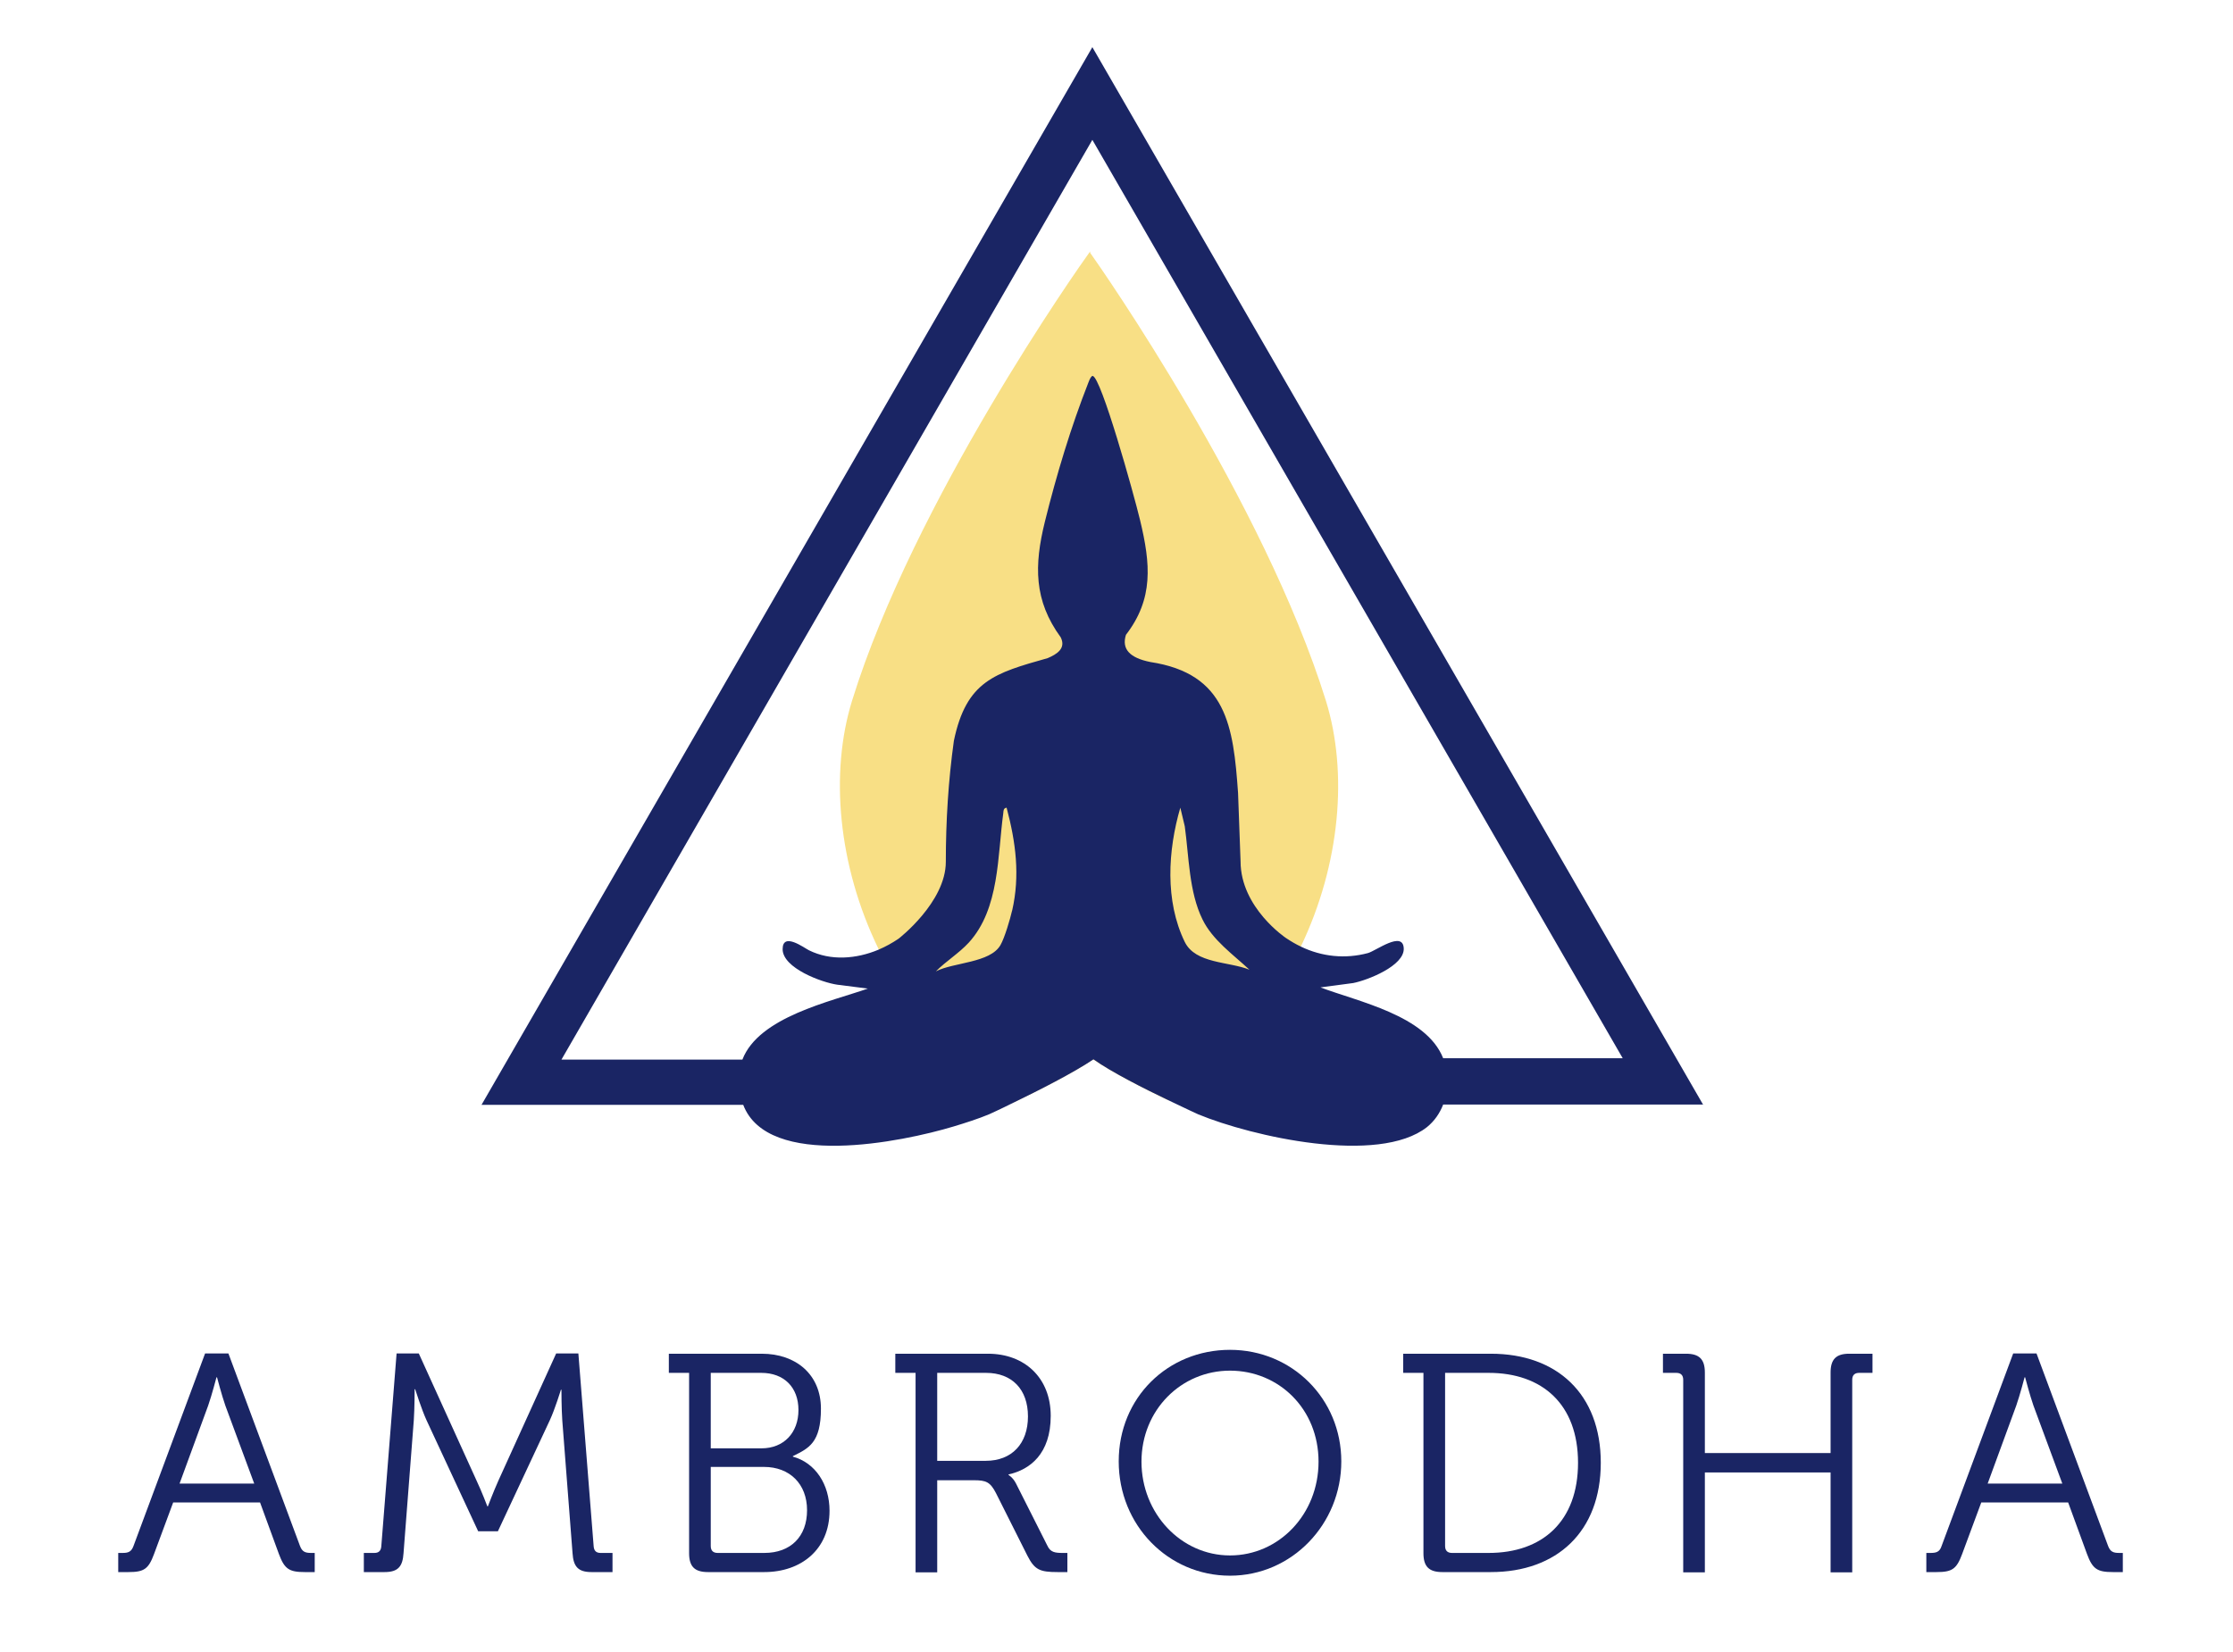
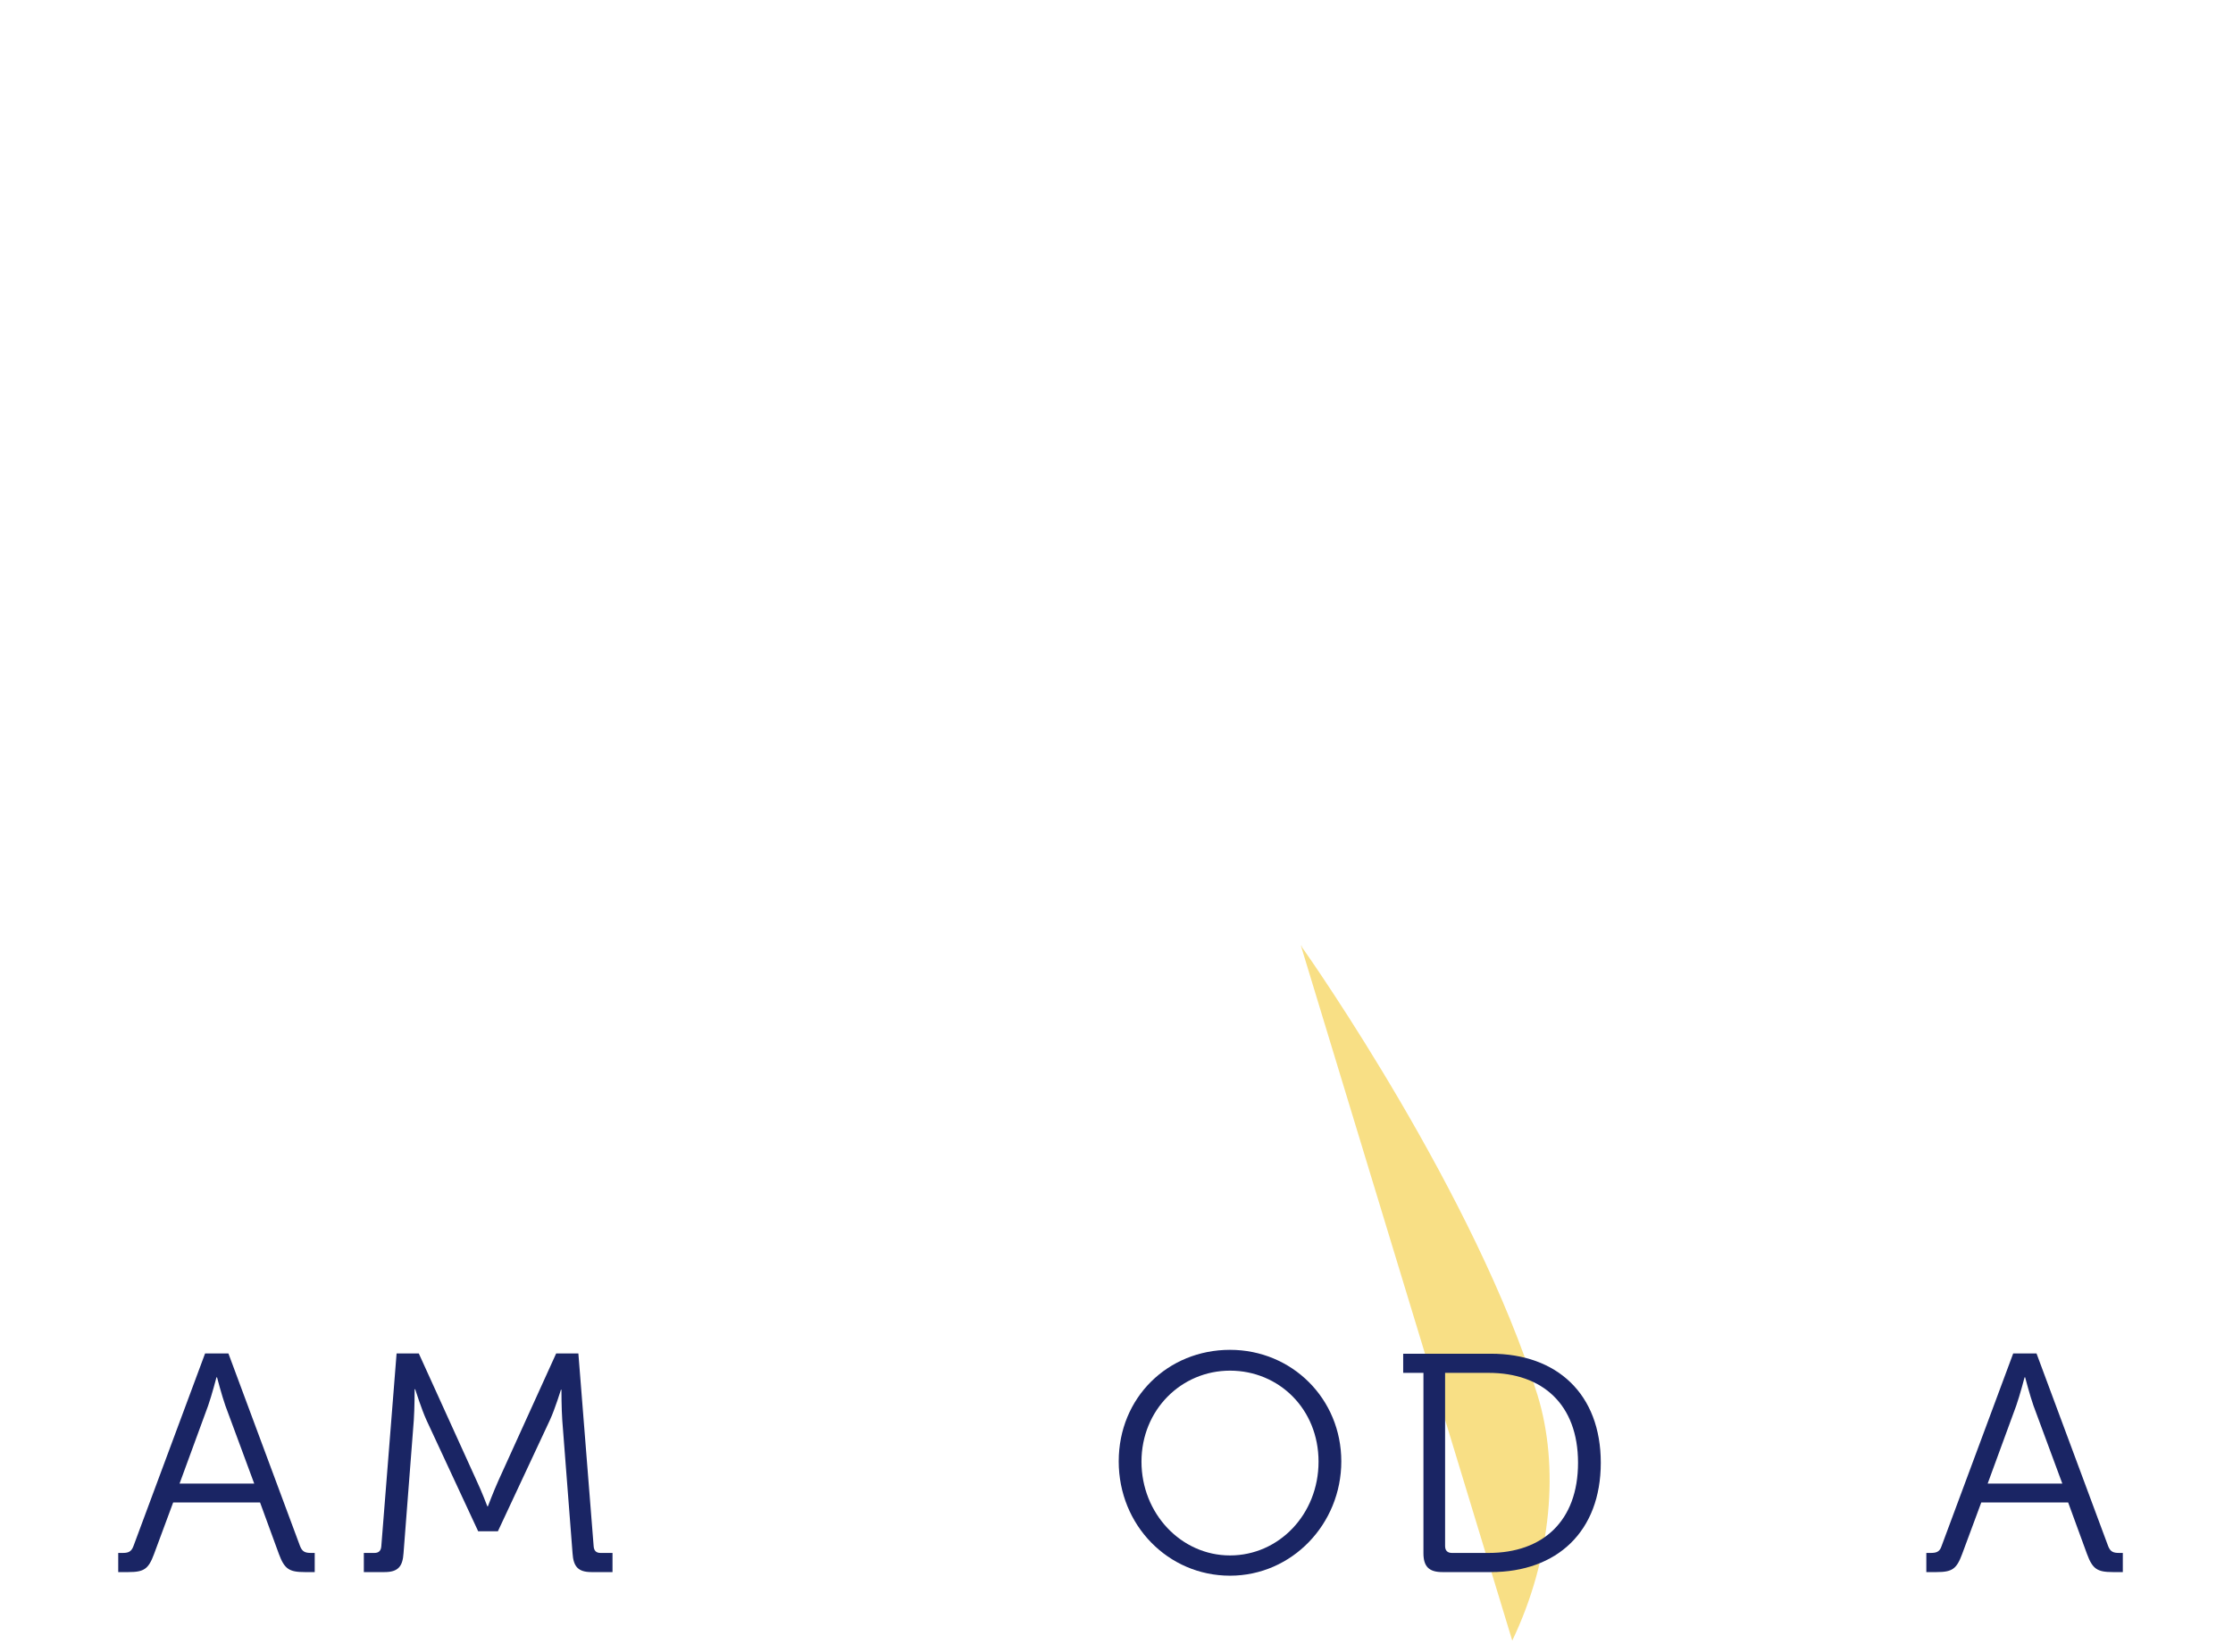
<svg xmlns="http://www.w3.org/2000/svg" viewBox="0 0 804.6 595.3" version="1.1" id="Layer_1">
  <defs>
    <style>
      .st0 {
        fill: #5e287e;
      }

      .st1 {
        fill: #1a2564;
      }

      .st2 {
        fill: #f8df85;
      }
    </style>
  </defs>
-   <path d="M393.3,98.3" class="st0" />
-   <path d="M468.8,341c-10.1,21.2-26,40.9-48,55.5-8.7-4.2-20.5-10.2-26.9-14.7-7.1,4.9-19.9,11.3-28.6,15.5-22.3-14.4-38.5-34.1-48.8-55.4-14.6-30.1-17.5-63.4-9.5-89.3,22.3-72,81.6-156.2,85.6-161.7h0c0-.1,0,0,0,0,.1-.2.2-.3.2-.3v.5c4,5.6,62.6,89.6,85,161.6,7.9,25.7,5.2,58.6-9.1,88.5Z" class="st2" />
-   <path d="M613.7,398.2L393.6,17l-220.1,381.2h94.3c8.9,23.3,57.2,13.4,75.8,7.8,4-1.2,9-2.8,12.8-4.4,0,0,3.8-1.7,9-4.3,8.7-4.2,21.5-10.7,28.6-15.5,6.3,4.5,18.1,10.5,26.9,14.7,6.2,3,10.8,5.1,10.8,5.1,19.3,8,65,18.4,82.5,4.6,2.7-2.2,4.6-5,5.8-8.1h93.8ZM364.7,328.1c-.7,3.1-2.7,9.9-4.2,12.5-3.7,6.5-16.9,6.2-23.3,9.5,3.7-3.7,8.3-6.5,11.9-10.4,11.1-12.2,10.3-31.2,12.4-46.6.1-.9,0-1.8,1.2-2,3.3,12.4,4.9,24.4,2,37.1ZM426.9,339.5c-7.2-14.8-6.1-33-1.6-48.4l1.6,6.7c1.5,10.8,1.5,23.7,6.4,33.6,3.6,7.4,11,12.6,16.9,18.1-7.4-3-19.4-2.1-23.3-10ZM475.6,355.9l12-1.6c5.1-1,18.5-6.2,18.2-12.5-.3-6.5-10,.9-12.9,1.7-8.2,2.2-16.6,1.3-24.1-2.3-1.9-.9-3.6-1.9-5.4-3.1,0,0-16.4-10.9-16.4-27.7l-.9-24.6c-1.7-24.1-4.1-43-31.6-47.2-7.5-1.5-10.4-4.7-8.8-9.8,10-13,8.9-25.5,5.1-41.3-2.3-9.6-14.1-51.8-17.1-52-.5,0-1,1-1.5,2.3-6.4,16.3-11.5,33.3-15.7,50.2-3.9,15.8-4,28.4,5.7,41.7,2,4-1.4,6.1-4.7,7.5-19.1,5.4-29.3,8.2-33.8,29.8-2,14.4-2.9,29-2.9,43.6s-17,27.7-17,27.7c-2.2,1.5-4.7,2.9-7.3,4-7.9,3.3-17.1,4.1-25,.2-1.8-.9-9.5-6.7-9.5-.4,0,6.8,14.1,12,19.7,12.8l11,1.4c-13.4,4.7-39.3,10.2-45.2,25.6h-65.2L393.6,50.4l191.1,331h-64.7c-6.1-15.5-30.8-20.4-44.4-25.6Z" class="st1" />
+   <path d="M468.8,341h0c0-.1,0,0,0,0,.1-.2.2-.3.2-.3v.5c4,5.6,62.6,89.6,85,161.6,7.9,25.7,5.2,58.6-9.1,88.5Z" class="st2" />
  <g>
    <path d="M42.6,559.7h1.5c2,0,3.2-.3,4-2.5l25.8-69.4h8.4l25.8,69.4c.8,2.1,1.9,2.5,4,2.5h1.3v6.9h-3.6c-5.6,0-7.3-1.1-9.3-6.5l-6.8-18.6h-31.3l-6.9,18.6c-2,5.4-3.6,6.5-9.2,6.5h-3.7v-6.9ZM91.6,534.7l-10.4-28.1c-1.3-3.7-3-10.2-3-10.2h-.2s-1.7,6.5-3,10.2l-10.3,28.1h27Z" class="st1" />
    <path d="M130.8,559.7h4.1c1.6,0,2.4-.8,2.5-2.5l5.5-69.4h8l20.8,45.8c1.9,4,3.9,9.3,3.9,9.3h.2s2-5.3,3.8-9.3l20.8-45.8h8l5.5,69.4c.1,1.7.9,2.5,2.5,2.5h4.3v6.9h-7.6c-4.8,0-6.5-2-6.8-6.8l-3.7-47.9c-.3-4.3-.3-11-.3-11h-.2s-2.1,6.9-4,11l-18.7,40h-7.1l-18.6-40c-1.8-3.9-4.1-11.2-4.1-11.2h-.2s0,6.9-.3,11.2l-3.7,47.9c-.3,4.8-2,6.8-6.8,6.8h-7.5v-6.9Z" class="st1" />
-     <path d="M248.3,494.8h-7.3v-6.9h33.5c12.3,0,21.3,7.5,21.3,19.8s-4.4,14.3-10.1,17.1v.2c8.1,2.2,13.2,10,13.2,19.5,0,14-10.3,22.1-23.5,22.1h-20.3c-4.8,0-6.8-2-6.8-6.8v-65ZM274.4,522c8,0,13.3-5.6,13.3-13.8s-5.2-13.4-13.4-13.4h-18.2v27.2h18.3ZM258.6,559.7h16.8c9.5,0,15.4-5.9,15.4-15.4s-6.3-15.6-15.5-15.6h-19.2v28.5c0,1.7.9,2.5,2.5,2.5Z" class="st1" />
-     <path d="M329.9,494.8h-7.3v-6.9h33.4c13.2,0,22.6,8.7,22.6,22.4s-7.5,19.4-15.2,21.1v.2s1.6.9,2.7,3.1l11.3,22.4c1.1,2.4,2.8,2.6,5.6,2.6h1.6v6.9h-3.5c-6.4,0-8.3-.8-10.9-5.9l-11.3-22.5c-2.1-4.1-3.6-4.7-8-4.7h-13.2v33.2h-7.8v-71.8ZM355.2,526.5c9.4,0,15.2-6.2,15.2-16s-5.8-15.7-15.1-15.7h-17.6v31.7h17.5Z" class="st1" />
    <path d="M443.2,486.5c22.3,0,40.1,17.6,40.1,40.2s-17.8,41.2-40.1,41.2-40.1-18.2-40.1-41.2,17.7-40.2,40.1-40.2ZM443.2,560.6c17.6,0,31.9-14.8,31.9-33.8s-14.3-32.8-31.9-32.8-31.9,14.2-31.9,32.8,14.2,33.8,31.9,33.8Z" class="st1" />
    <path d="M512.9,494.8h-7.3v-6.9h31.6c23.8,0,39.6,14.5,39.6,39.3s-15.8,39.4-39.6,39.4h-17.5c-4.8,0-6.8-2-6.8-6.8v-65ZM523.2,559.7h13.2c19.4,0,32.2-11.4,32.2-32.5s-12.9-32.4-32.2-32.4h-15.7v62.4c0,1.7.9,2.5,2.5,2.5Z" class="st1" />
-     <path d="M606.5,497.3c0-1.7-.9-2.5-2.5-2.5h-4.8v-6.9h8.3c4.8,0,6.8,2,6.8,6.8v29h45.3v-29c0-4.8,2-6.8,6.7-6.8h8.4v6.9h-4.8c-1.6,0-2.5.8-2.5,2.5v69.4h-7.8v-36h-45.3v36h-7.8v-69.4Z" class="st1" />
    <path d="M694.1,559.7h1.5c2,0,3.3-.3,4-2.5l25.8-69.4h8.4l25.8,69.4c.8,2.1,1.9,2.5,4,2.5h1.3v6.9h-3.6c-5.6,0-7.3-1.1-9.3-6.5l-6.8-18.6h-31.3l-6.9,18.6c-2,5.4-3.6,6.5-9.2,6.5h-3.7v-6.9ZM743.1,534.7l-10.4-28.1c-1.3-3.7-3-10.2-3-10.2h-.2s-1.7,6.5-3,10.2l-10.3,28.1h27Z" class="st1" />
  </g>
</svg>